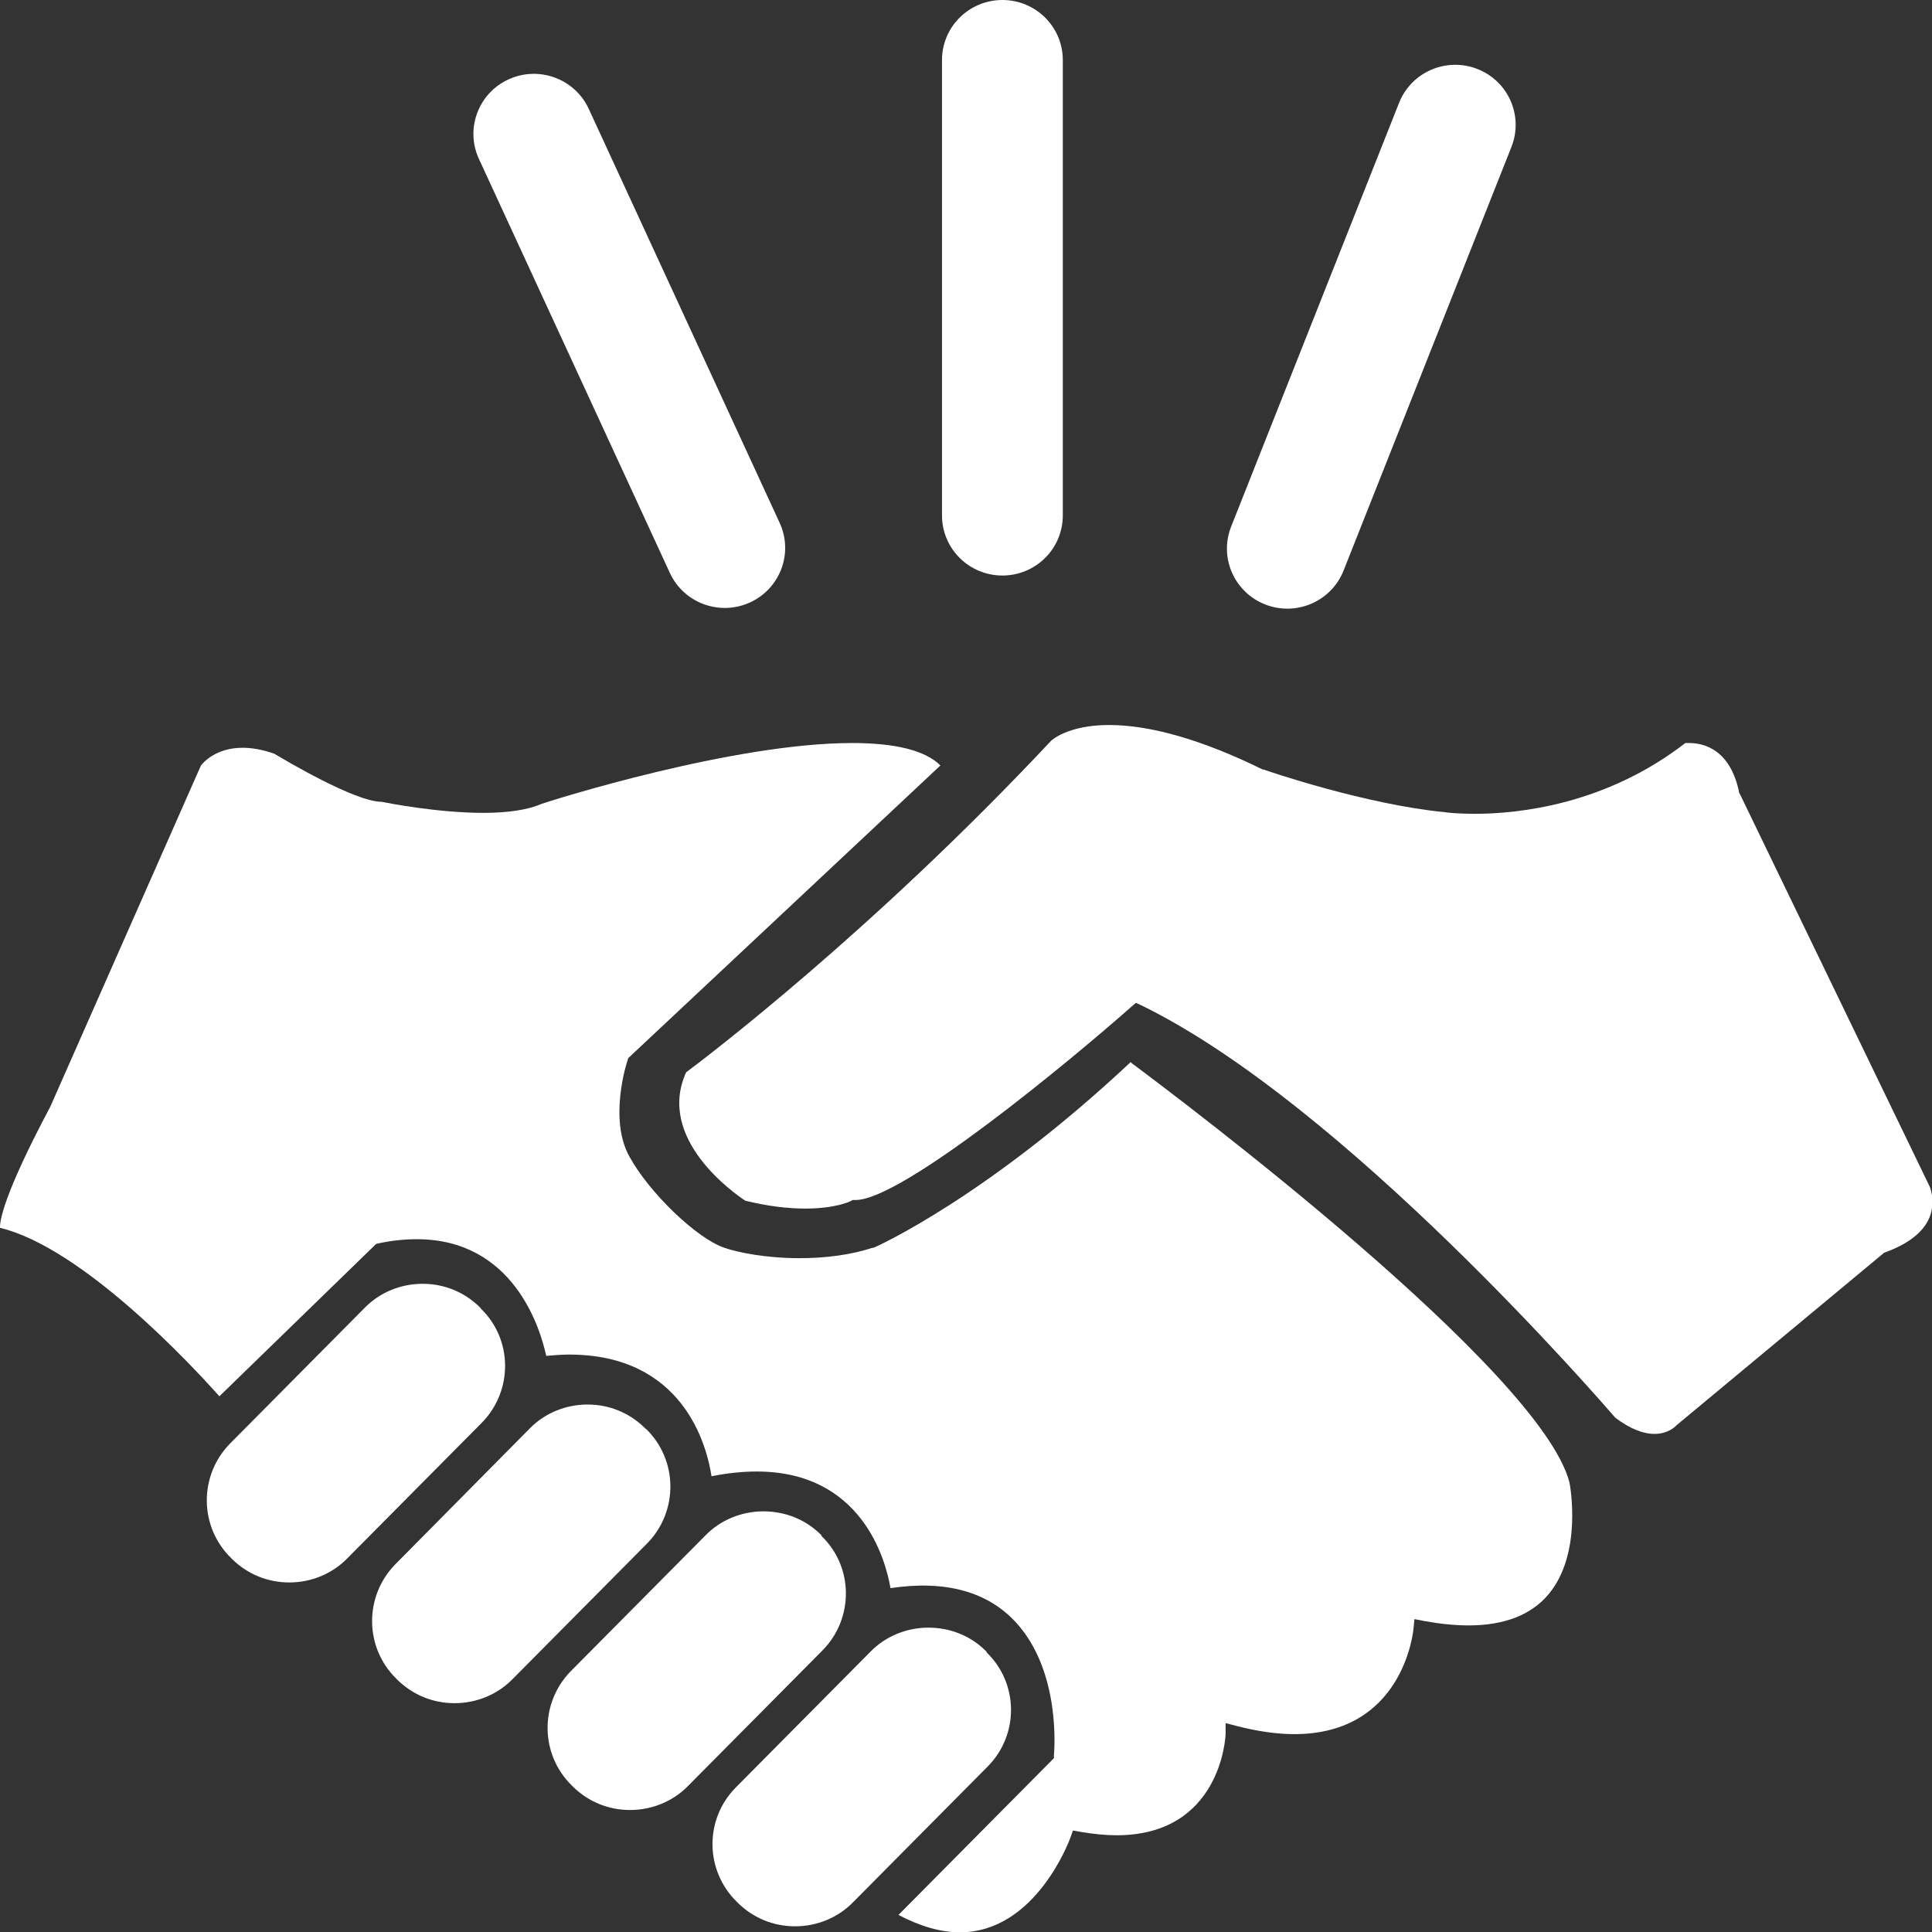
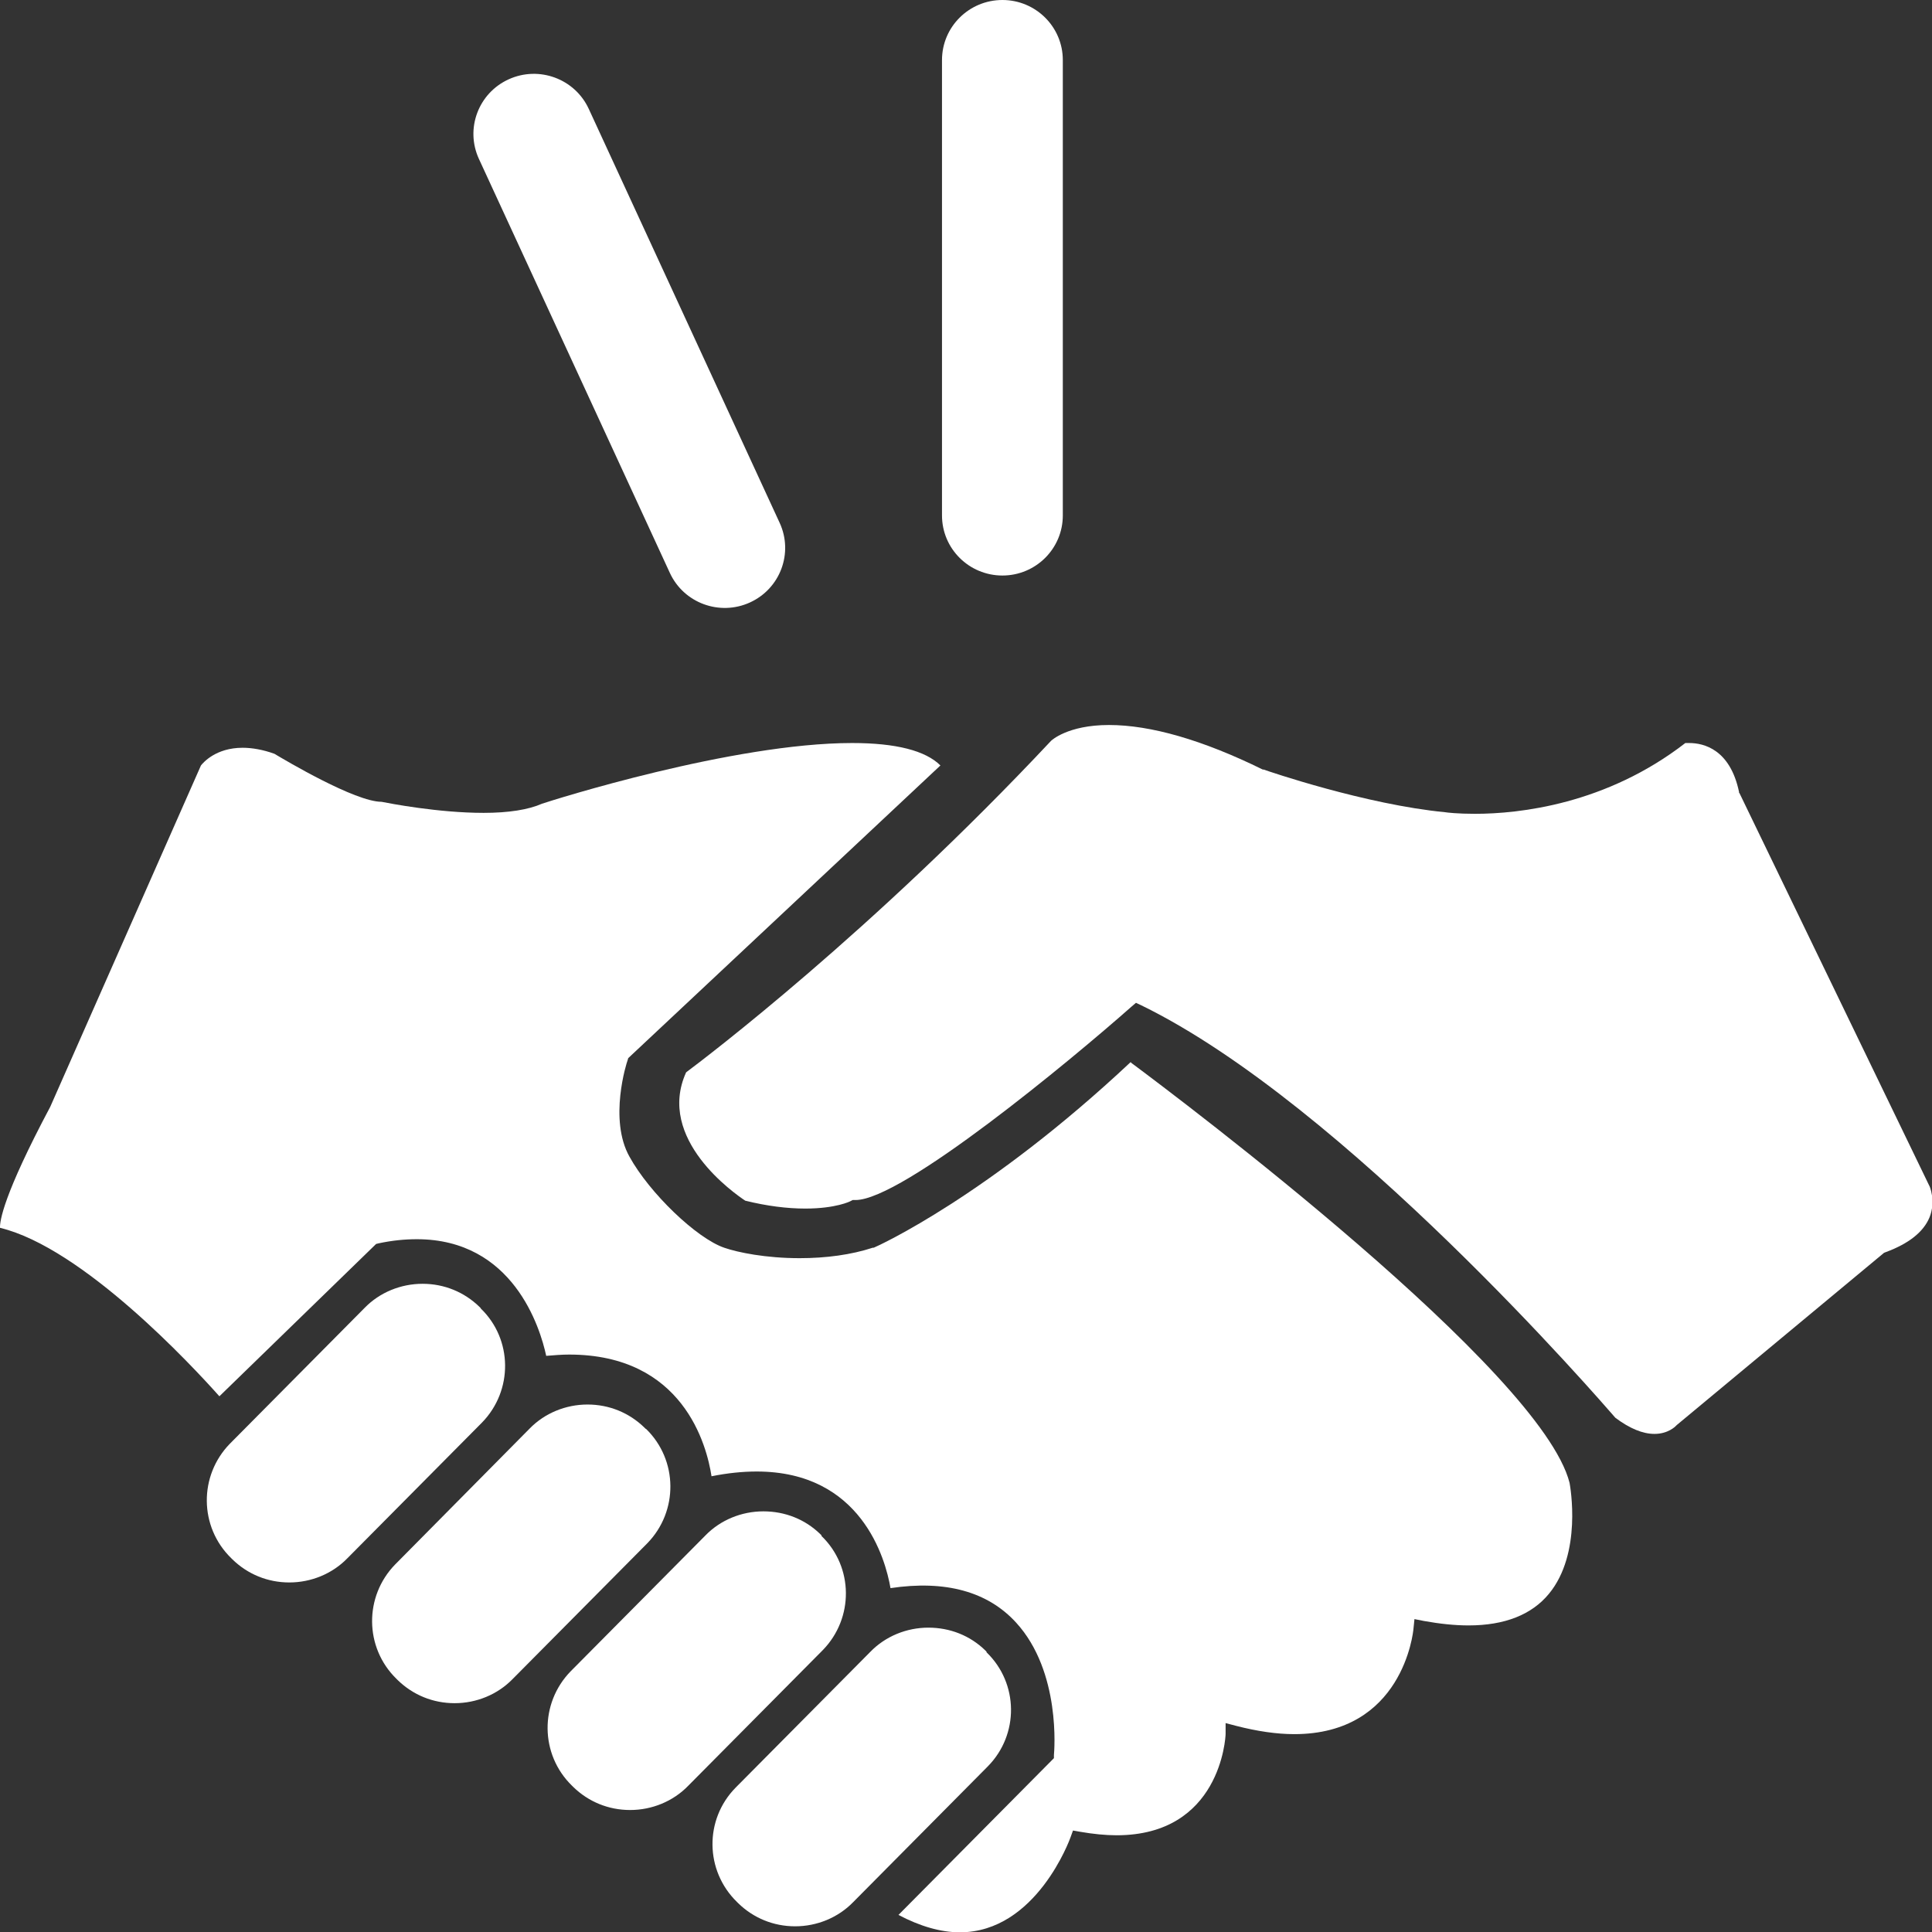
<svg xmlns="http://www.w3.org/2000/svg" width="92" height="92" viewBox="0 0 92 92" fill="none">
  <rect x="0" y="0" width="92" height="92" fill="#333333" stroke="none" />
  <g clip-path="url(#clip0_727_951)">
    <path d="M22.892 62.292L22.831 62.231C22.105 61.524 21.151 61.133 20.122 61.133C19.092 61.133 18.078 61.539 17.351 62.292L10.947 68.748C9.464 70.268 9.479 72.706 11.008 74.196L11.068 74.256C11.795 74.964 12.749 75.355 13.778 75.355C14.808 75.355 15.822 74.949 16.549 74.196L22.953 67.74C24.436 66.22 24.421 63.782 22.892 62.307V62.292Z" fill="white" />
    <path d="M30.748 68.041L30.687 67.981C29.961 67.273 29.007 66.882 27.977 66.882C26.948 66.882 25.934 67.288 25.207 68.041L18.818 74.497C17.335 76.017 17.35 78.455 18.879 79.945L18.939 80.005C19.666 80.713 20.62 81.104 21.649 81.104C22.679 81.104 23.693 80.698 24.42 79.945L30.824 73.489C32.307 71.969 32.292 69.531 30.763 68.041H30.748Z" fill="white" />
    <path d="M39.12 73.112L39.06 73.052C38.333 72.345 37.38 71.969 36.35 71.969C35.321 71.969 34.306 72.375 33.58 73.128L27.176 79.584C25.692 81.104 25.707 83.542 27.236 85.032L27.297 85.092C28.024 85.8 28.977 86.191 30.007 86.191C31.036 86.191 32.051 85.785 32.777 85.032L39.181 78.576C40.665 77.056 40.65 74.618 39.12 73.143V73.112Z" fill="white" />
    <path d="M46.978 78.651L46.917 78.59C46.191 77.883 45.237 77.507 44.207 77.507C43.178 77.507 42.164 77.913 41.437 78.666L35.033 85.122C33.534 86.642 33.565 89.08 35.094 90.57L35.154 90.63C35.881 91.338 36.835 91.729 37.864 91.729C38.894 91.729 39.908 91.323 40.635 90.57L47.038 84.114C48.537 82.594 48.507 80.156 46.978 78.681V78.651Z" fill="white" />
    <path d="M53.85 50.567C47.068 56.933 41.83 59.326 41.603 59.416H41.557C40.543 59.748 39.347 59.913 38.076 59.913C36.471 59.913 35.139 59.642 34.488 59.416C33.17 58.965 30.93 56.813 29.976 55.082C28.977 53.306 29.84 50.597 29.885 50.492L29.916 50.387L44.782 36.45C44.071 35.743 42.663 35.382 40.574 35.382C34.896 35.382 26.297 38.106 25.813 38.271C25.162 38.557 24.223 38.708 23.027 38.708C20.878 38.708 18.546 38.256 18.168 38.181C16.911 38.181 13.596 36.21 13.066 35.894C12.521 35.698 12.006 35.608 11.552 35.608C10.28 35.608 9.675 36.315 9.569 36.45L2.393 52.704C0.152 56.918 -0.014 58.152 0.001 58.468C3.937 59.416 9.16 65.045 10.447 66.49L17.91 59.236L18.031 59.206C18.667 59.07 19.273 59.01 19.848 59.01C24.435 59.01 25.722 63.224 26.01 64.564C26.388 64.534 26.752 64.503 27.1 64.503C32.535 64.503 33.655 68.823 33.882 70.298C34.639 70.147 35.35 70.072 36.032 70.072C41.013 70.072 42.163 74.226 42.405 75.625C45.024 75.234 47.038 75.791 48.385 77.266C50.535 79.614 50.202 83.406 50.187 83.572V83.722L42.784 91.187C43.813 91.729 44.797 92.015 45.706 92.015C49.354 92.015 50.959 87.545 50.974 87.5L51.095 87.168L51.443 87.229C52.049 87.334 52.639 87.394 53.169 87.394C58.105 87.394 58.362 82.759 58.362 82.563V82.052L58.877 82.187C59.876 82.443 60.799 82.578 61.632 82.578C66.779 82.578 67.294 77.762 67.309 77.552L67.355 77.1L67.809 77.19C68.566 77.326 69.277 77.401 69.928 77.401C71.654 77.401 72.941 76.889 73.758 75.896C75.348 73.97 74.773 70.794 74.742 70.614C73.395 65.286 56.258 52.388 53.85 50.597V50.567Z" fill="white" />
    <path d="M82.812 37.76V37.715C82.388 35.683 81.132 35.382 80.436 35.382C80.36 35.382 80.299 35.382 80.254 35.382C76.484 38.302 72.351 38.753 70.232 38.753C69.414 38.753 68.9 38.693 68.824 38.678C65.054 38.317 60.376 36.722 60.179 36.646H60.134C57.258 35.232 54.79 34.524 52.807 34.524C50.824 34.524 50.051 35.277 50.051 35.277C41.528 44.367 33.58 50.387 32.672 51.064C31.234 54.24 34.988 56.843 35.488 57.175C36.517 57.43 37.486 57.551 38.349 57.551C39.802 57.551 40.499 57.205 40.514 57.19L40.605 57.144H40.741C42.966 57.144 50.99 50.492 53.882 47.934L54.094 47.753L54.351 47.874C64.01 52.584 76.227 66.716 76.923 67.514C77.605 68.025 78.225 68.281 78.785 68.281C79.436 68.281 79.785 67.92 79.8 67.905L79.845 67.86L89.716 59.658L89.791 59.628C90.897 59.221 91.593 58.664 91.881 57.972C92.199 57.19 91.881 56.452 91.865 56.452L82.828 37.76H82.812Z" fill="white" />
    <path d="M28.036 5.184C27.374 3.749 25.666 3.119 24.222 3.777C22.778 4.435 22.144 6.132 22.806 7.568L31.898 27.282C32.56 28.717 34.267 29.347 35.711 28.689C37.155 28.031 37.789 26.334 37.127 24.898L28.036 5.184Z" fill="white" />
    <path d="M50.61 2.859C50.61 1.28 49.322 0 47.734 0C46.145 0 44.857 1.28 44.857 2.859V24.546C44.857 26.126 46.145 27.406 47.734 27.406C49.322 27.406 50.61 26.126 50.61 24.546V2.859Z" fill="white" />
-     <path d="M71.974 6.994C72.556 5.524 71.83 3.864 70.352 3.285C68.874 2.707 67.204 3.428 66.622 4.898L58.626 25.076C58.044 26.545 58.77 28.205 60.248 28.784C61.726 29.363 63.397 28.641 63.979 27.172L71.974 6.994Z" fill="white" />
  </g>
  <defs>
    <clipPath id="clip0_727_951">
      <rect width="92" height="92" fill="white" />
    </clipPath>
  </defs>
</svg>